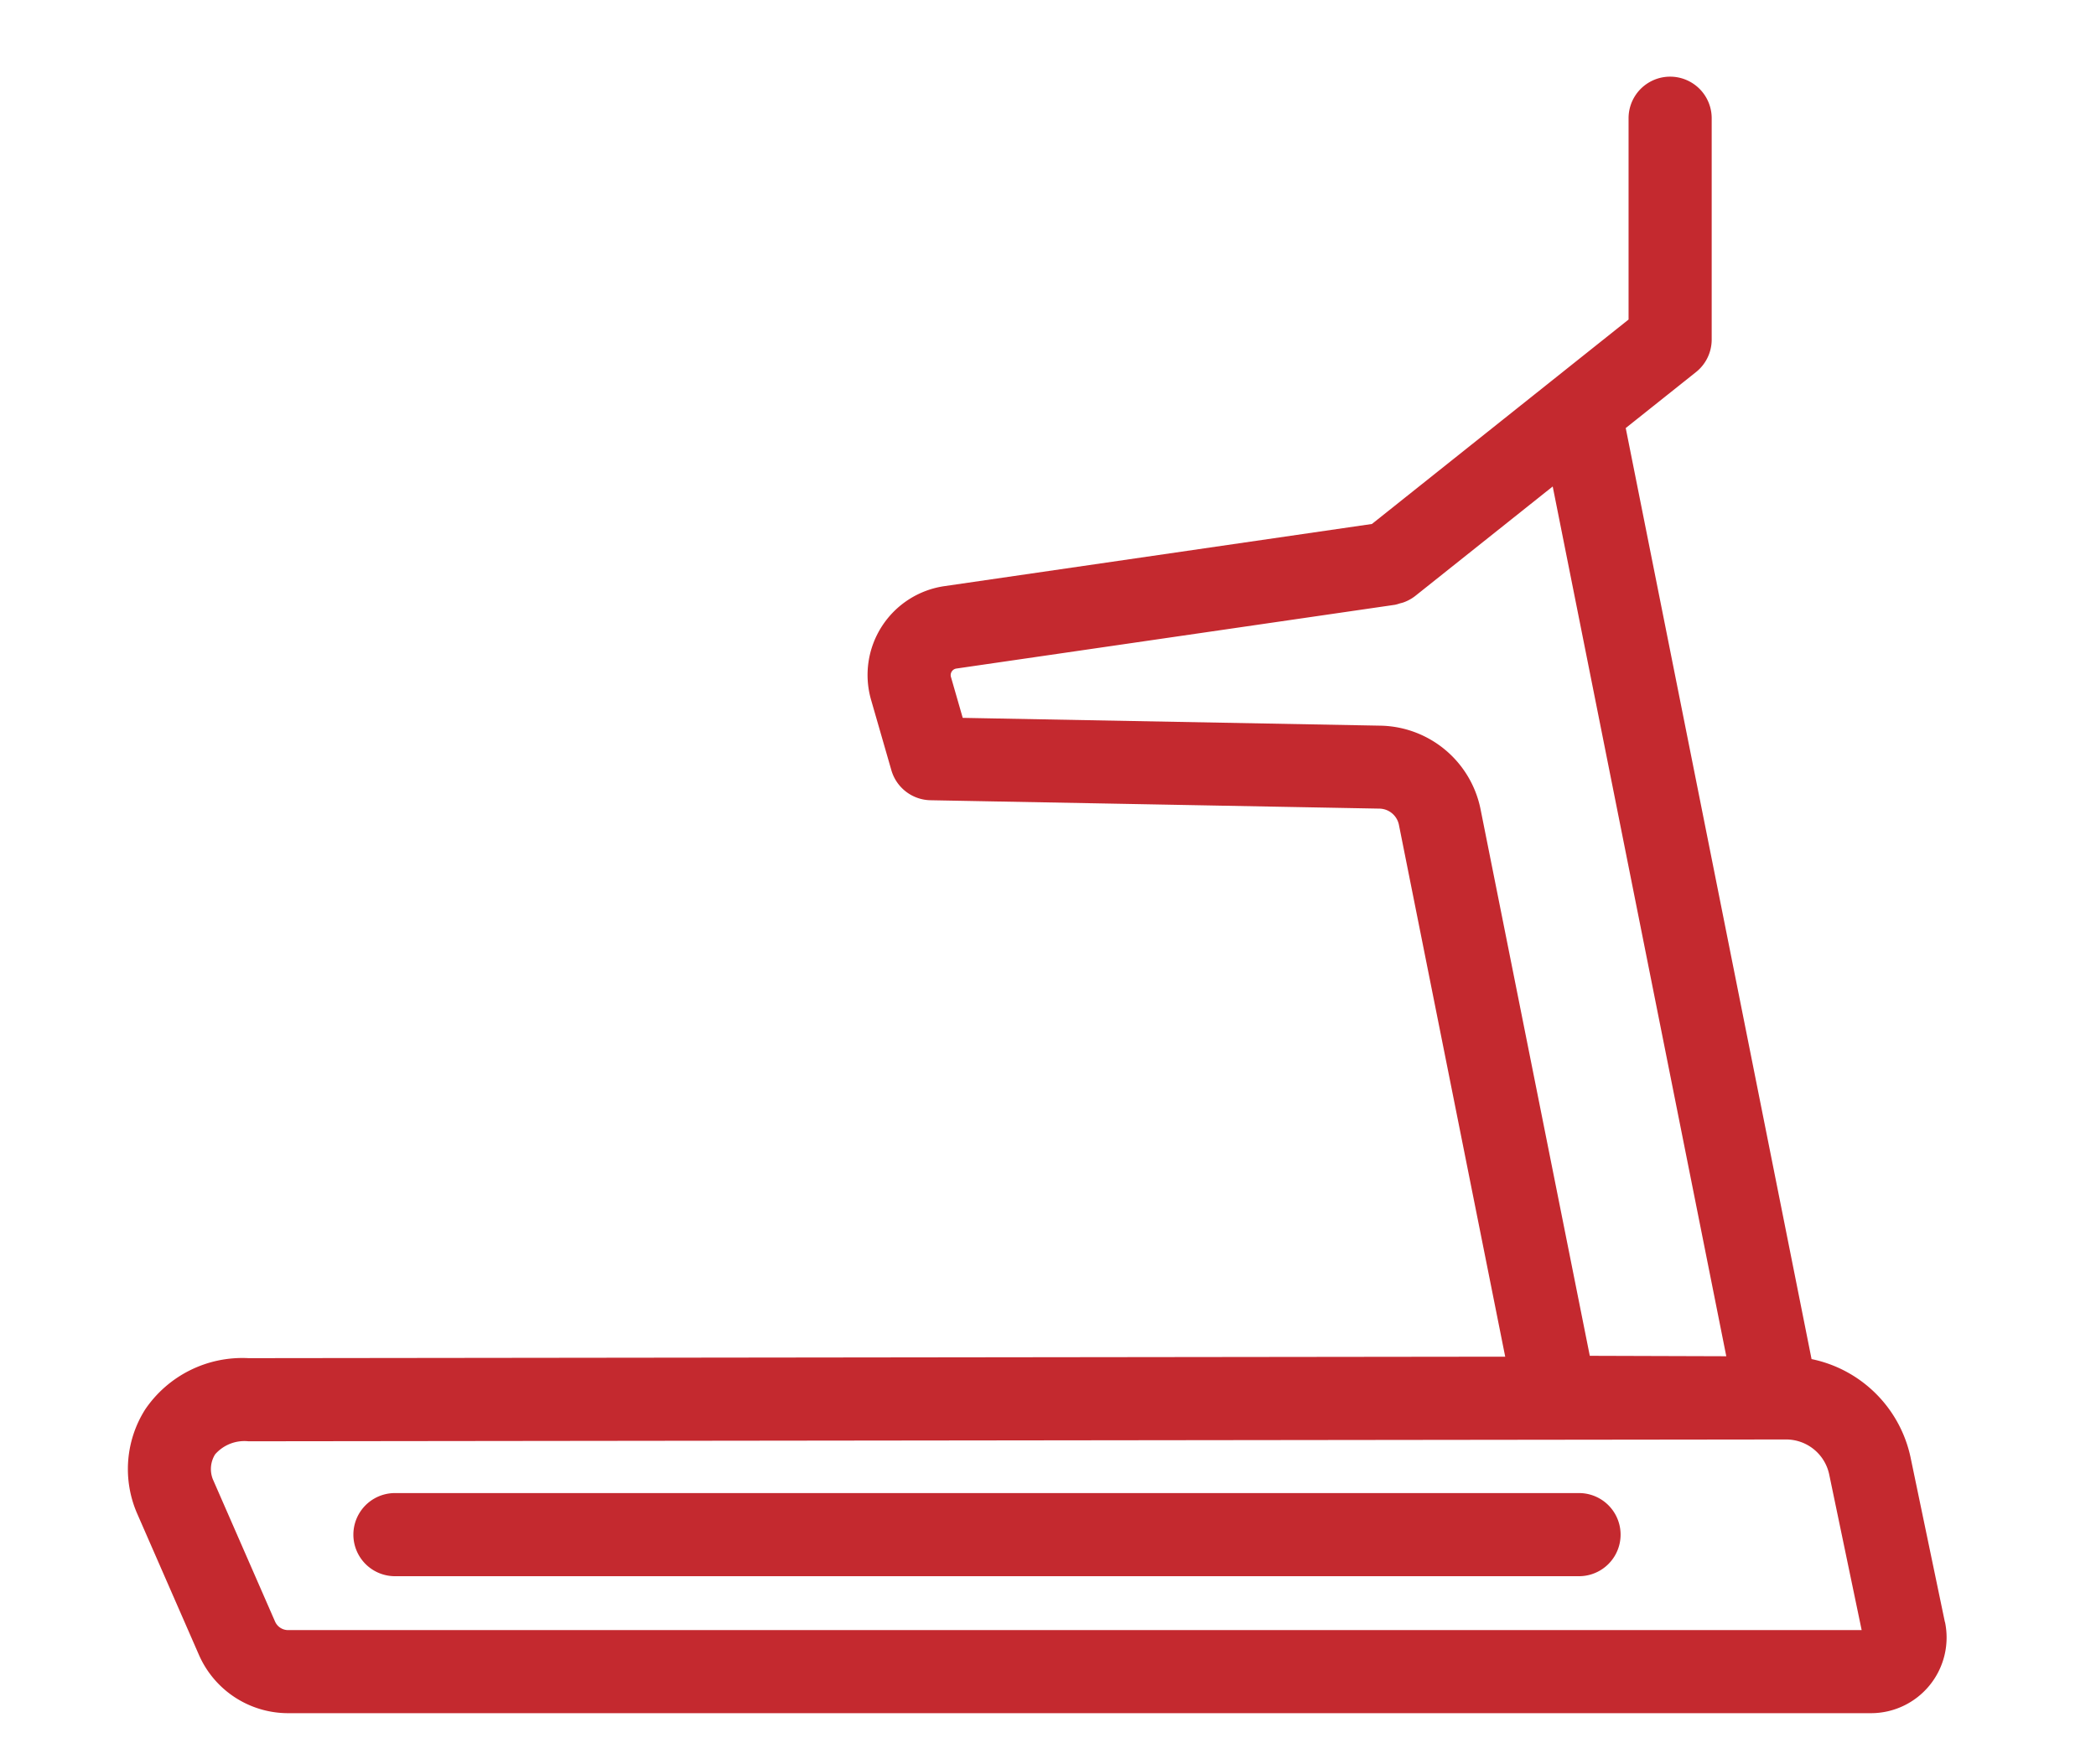
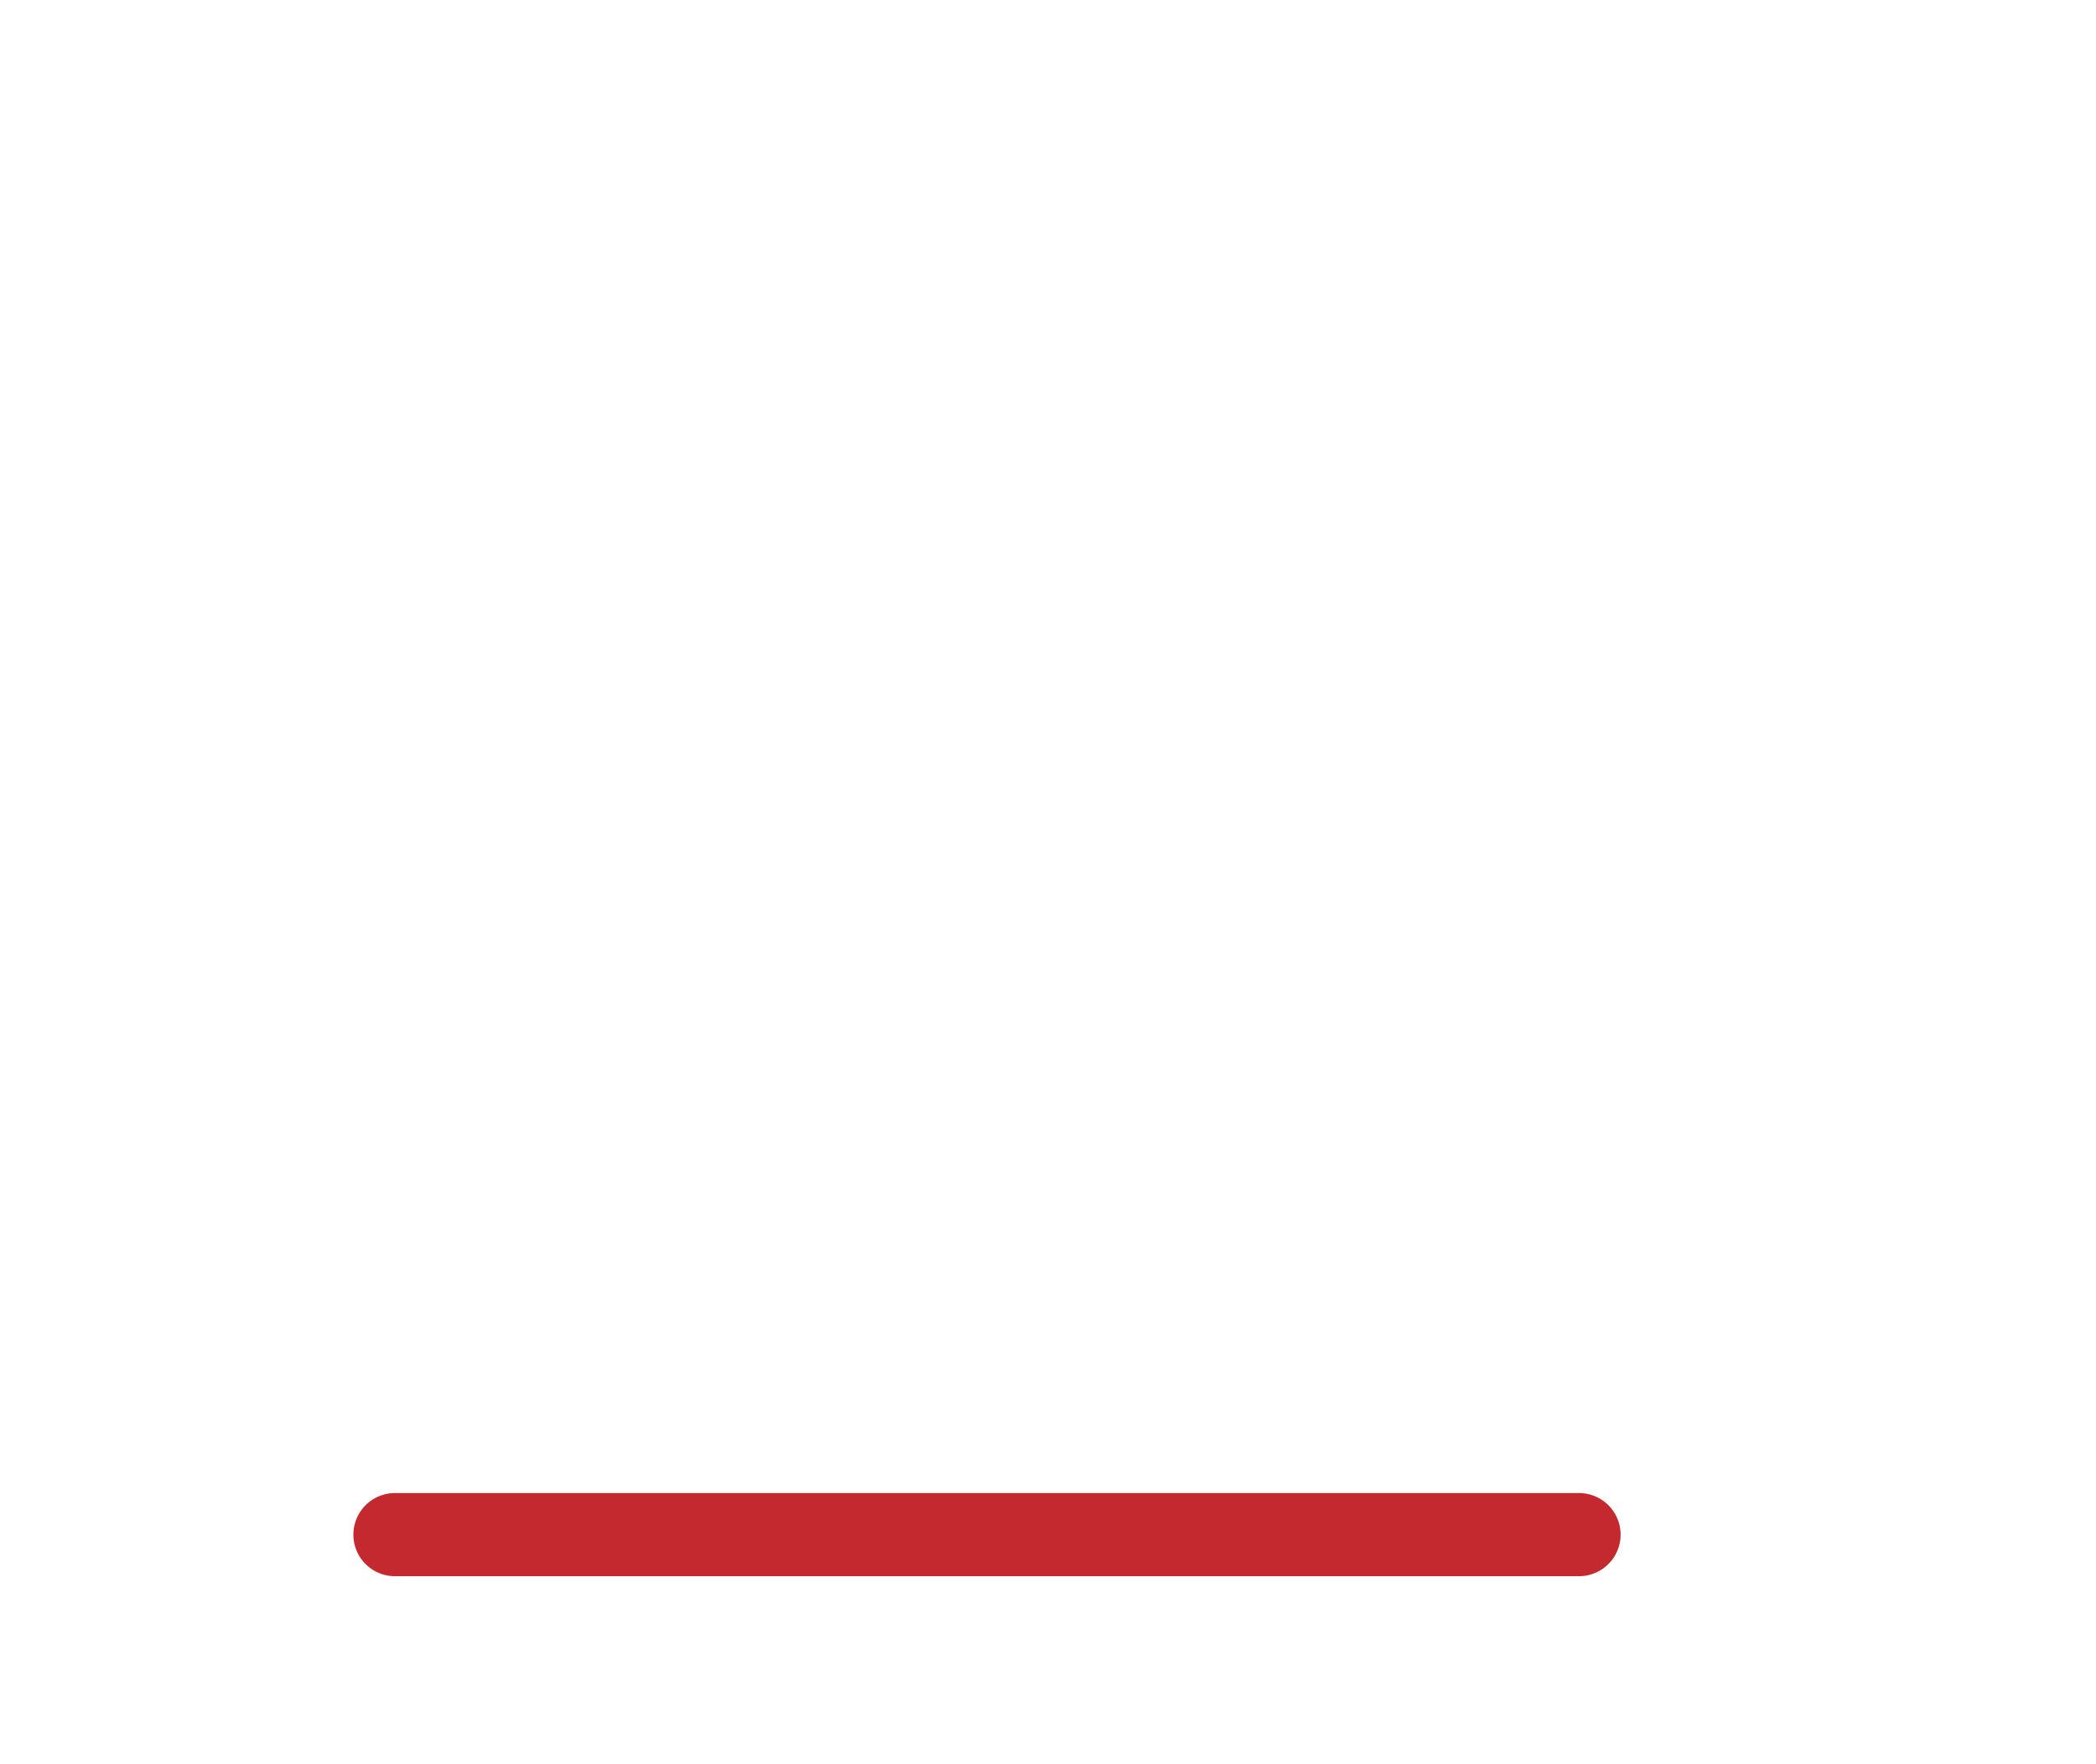
<svg xmlns="http://www.w3.org/2000/svg" width="82" height="69" viewBox="0 0 82 69">
  <g id="グループ_5710" data-name="グループ 5710" transform="translate(-88 -5649)">
-     <rect id="長方形_3004" data-name="長方形 3004" width="82" height="69" transform="translate(88 5649)" fill="none" />
    <g id="Layer_2" transform="translate(-24.476 5502.19)">
      <g id="グループ_2257" data-name="グループ 2257" transform="translate(117.476 149.81)">
-         <path id="パス_302" data-name="パス 302" d="M188.564,210.267l-1.343-6.442a4.985,4.985,0,0,0-3.873-3.845l-7.27-36.424,2.75-2.19a1.626,1.626,0,0,0,.613-1.272v-8.659a1.626,1.626,0,1,0-3.252,0v7.876l-9.828,7.829-.213.169-16.725,2.432a3.512,3.512,0,0,0-2.869,4.447l.794,2.754a1.626,1.626,0,0,0,1.532,1.175l17.559.328a.791.791,0,0,1,.767.641l4.157,20.8-49.166.058a4.593,4.593,0,0,0-4.037,2,4.36,4.36,0,0,0-.329,4.055l2.426,5.549a3.81,3.81,0,0,0,3.492,2.285h61.92a2.959,2.959,0,0,0,2.9-3.562ZM166.5,175.2l-16.36-.306-.461-1.6a.26.26,0,0,1,.212-.329l17.162-2.495a1.614,1.614,0,0,0,.186-.053c.052-.014.1-.024.156-.044a1.656,1.656,0,0,0,.438-.24l5.388-4.291,6.791,34.027-5.34-.017-4.277-21.4A4.072,4.072,0,0,0,166.5,175.2Zm-42.751,35.383a.56.56,0,0,1-.513-.336l-2.434-5.568a1.087,1.087,0,0,1,.089-.971,1.523,1.523,0,0,1,1.307-.512l60.159-.071h0a1.723,1.723,0,0,1,1.681,1.367l1.27,6.09Z" transform="translate(-117.476 -149.81)" fill="#c4292f" />
        <path id="パス_303" data-name="パス 303" d="M270.239,807.95H223.916a1.626,1.626,0,1,0,0,3.252h46.324a1.626,1.626,0,1,0,0-3.252Z" transform="translate(-213.465 -752.538)" fill="#c4292f" />
      </g>
    </g>
  </g>
</svg>